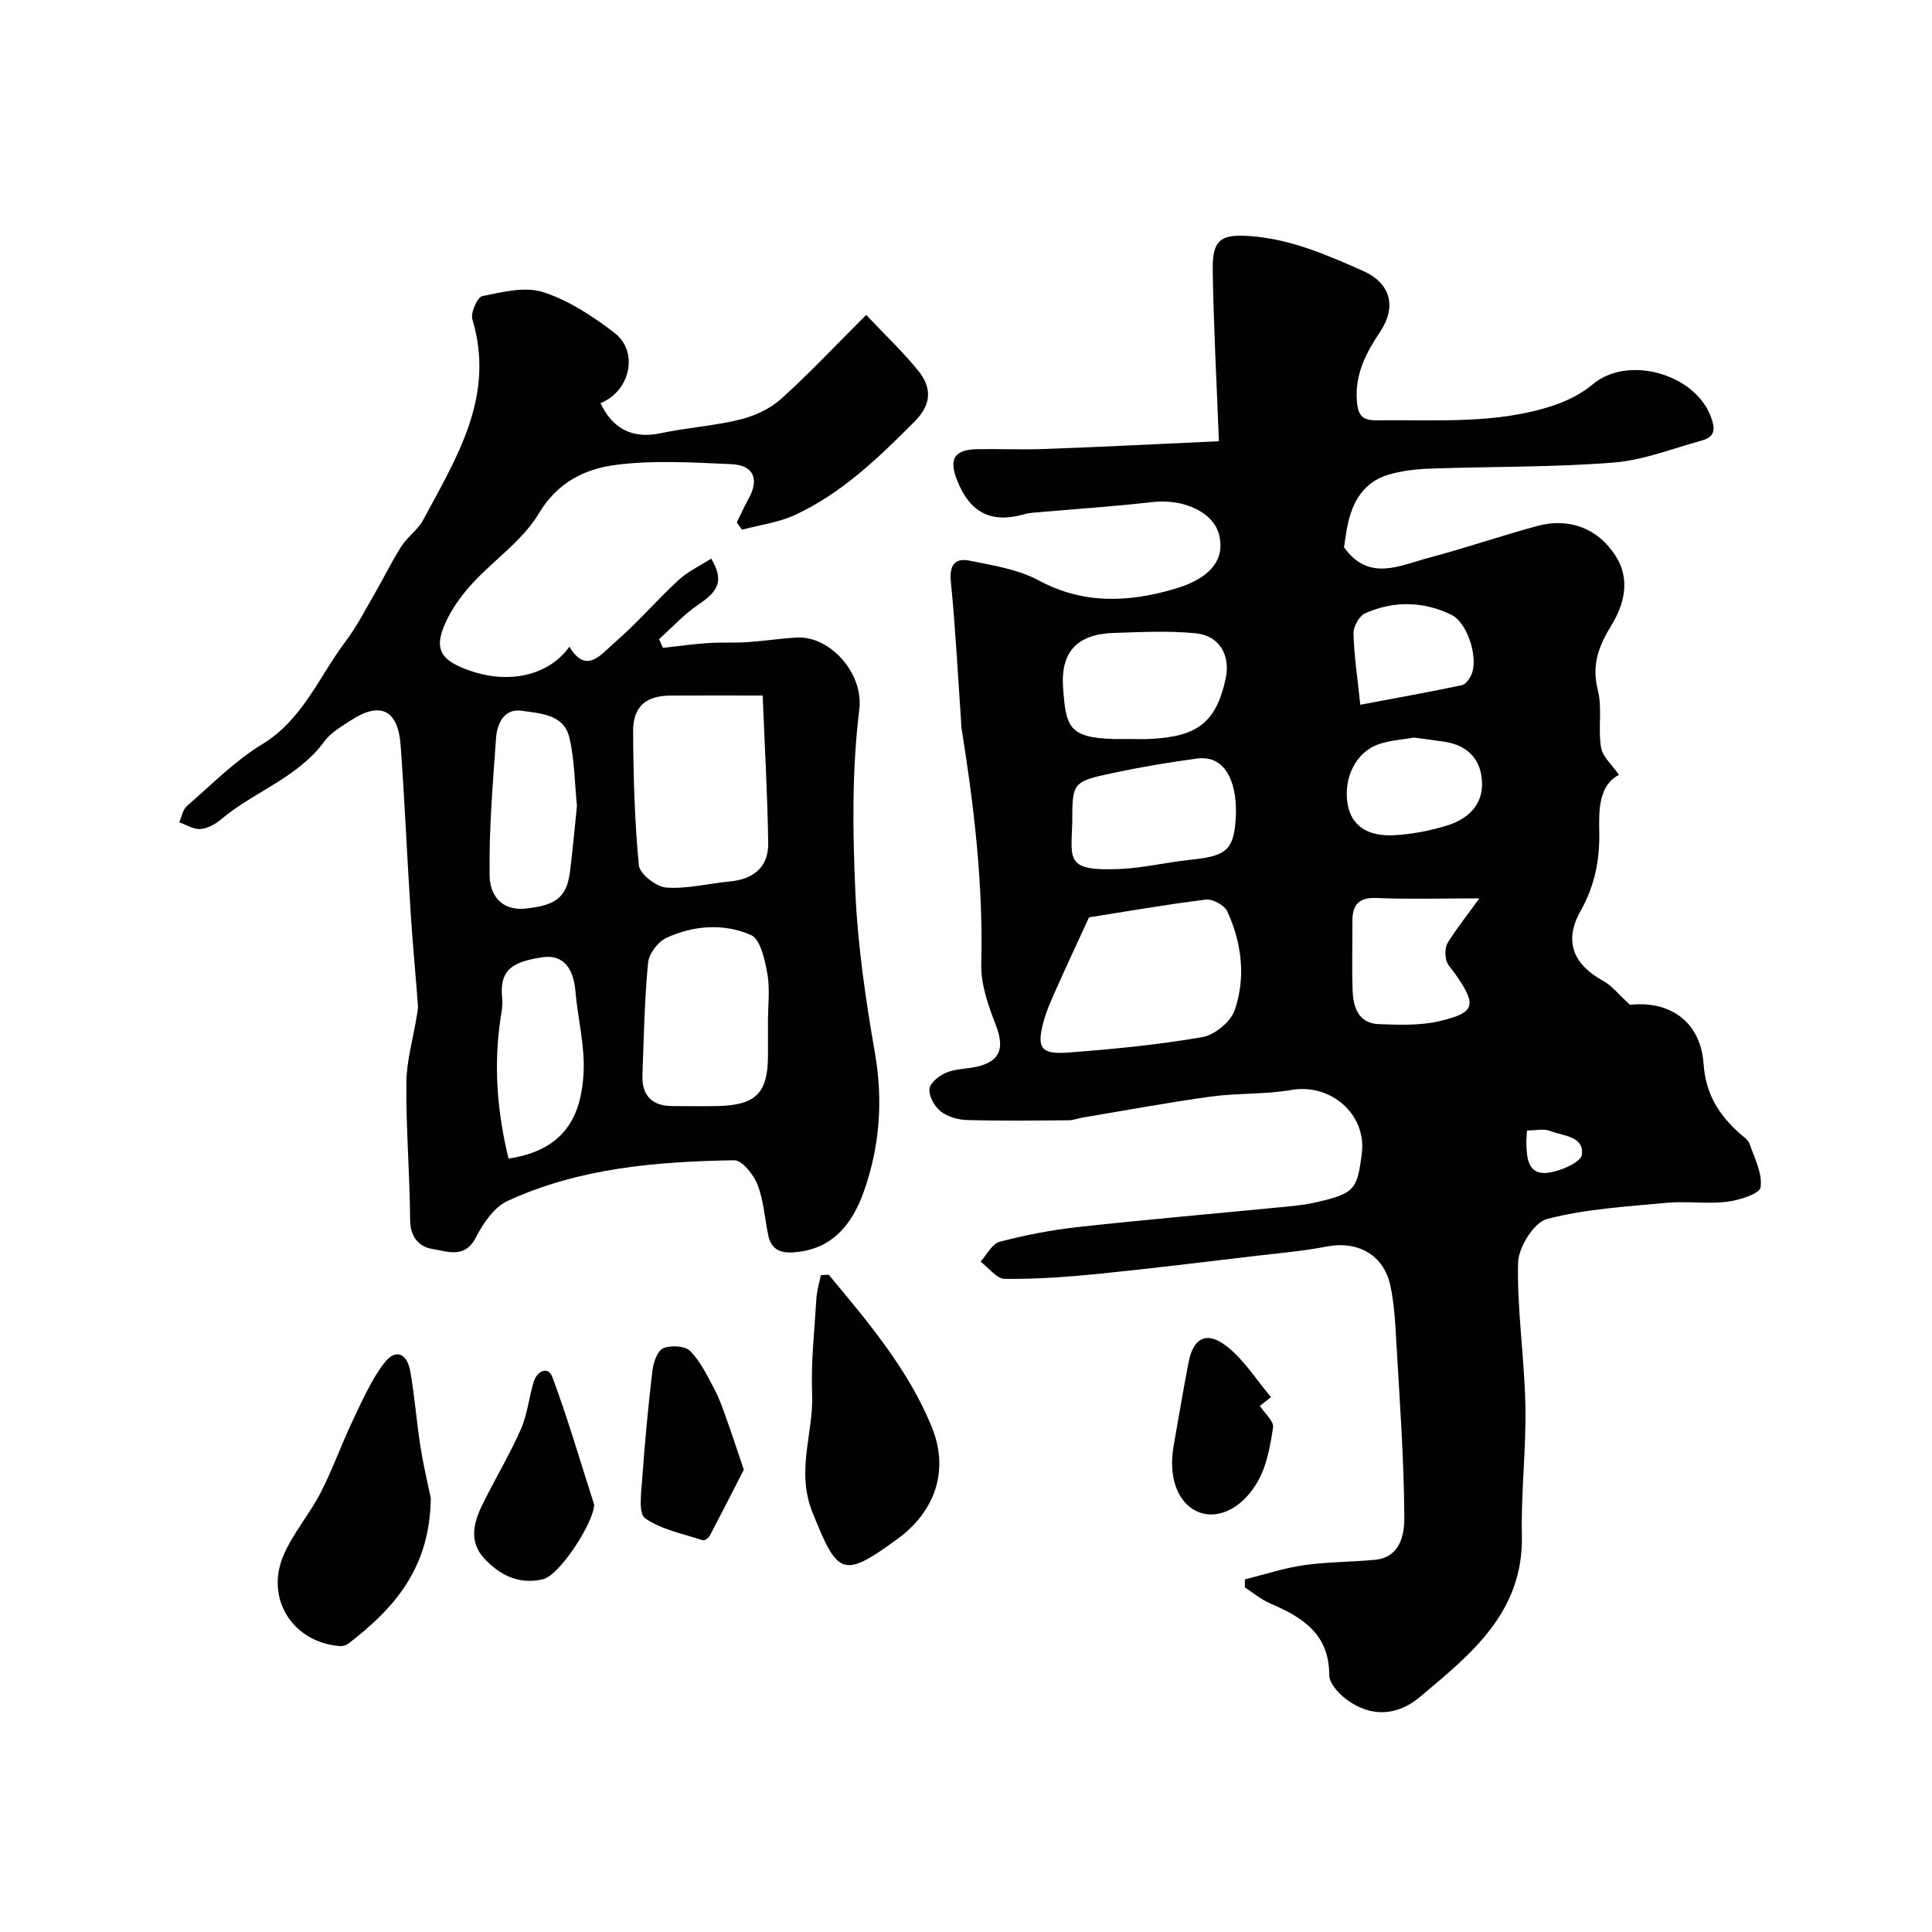
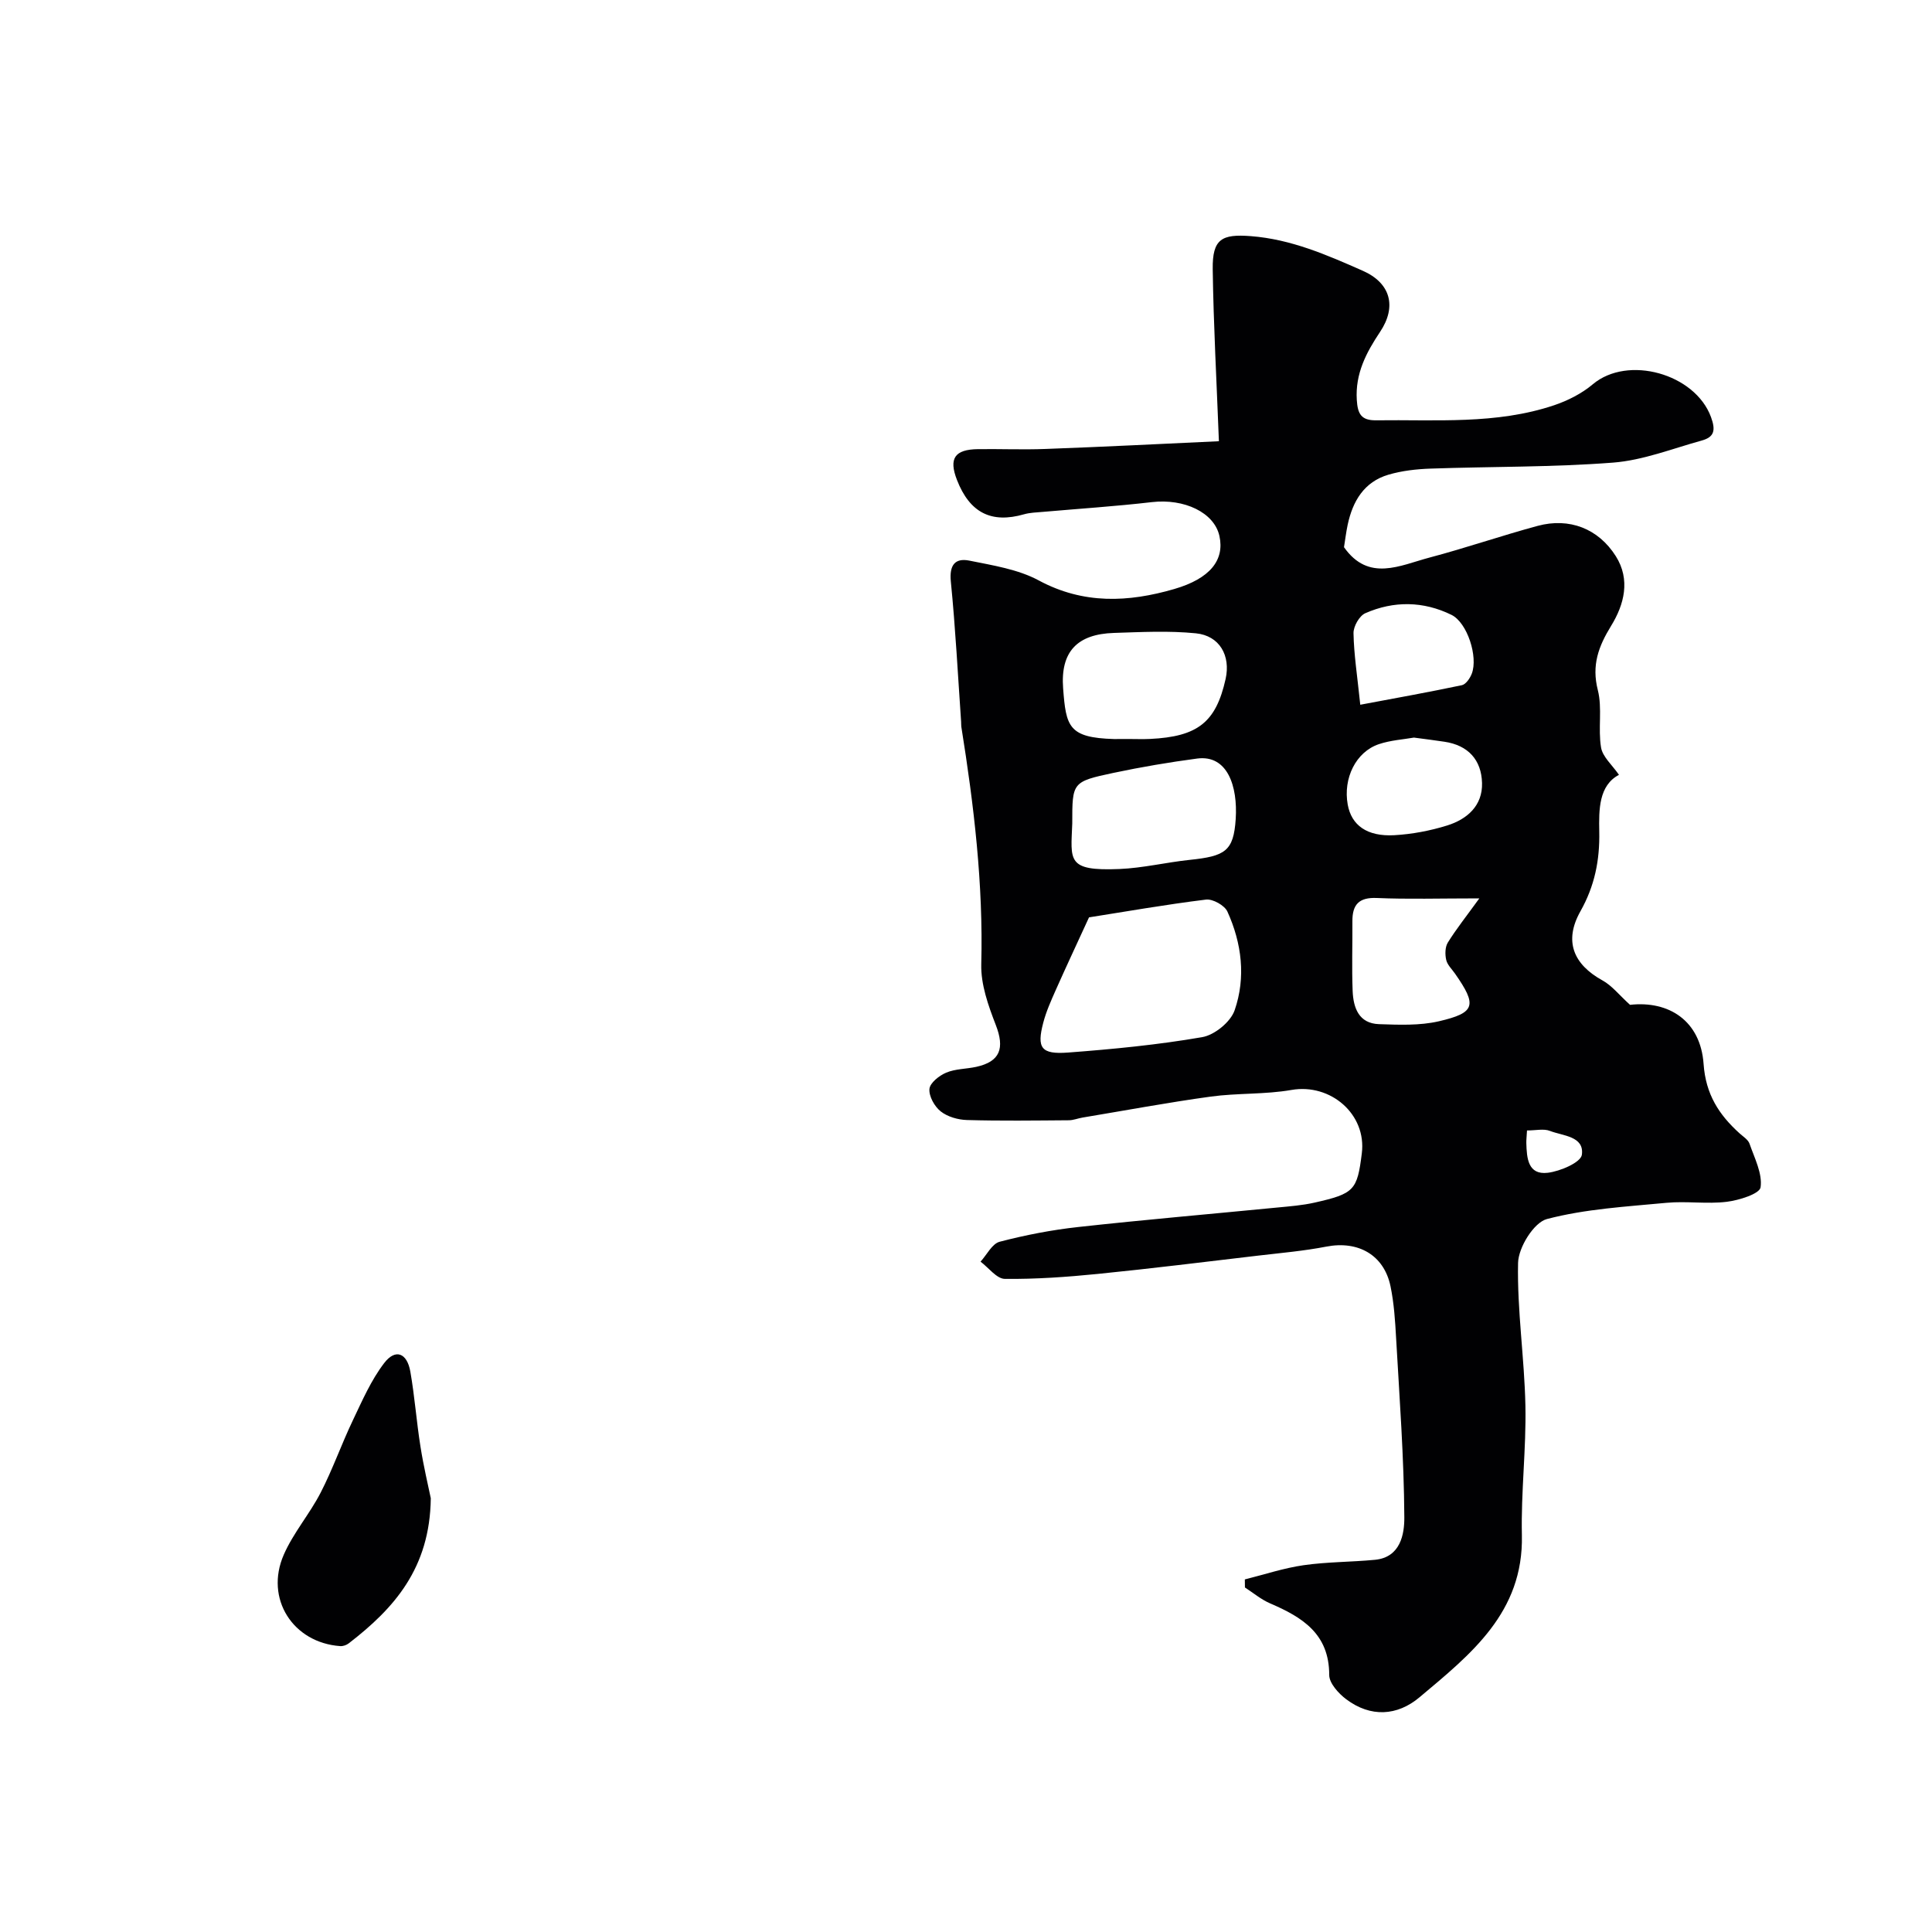
<svg xmlns="http://www.w3.org/2000/svg" enable-background="new 0 0 400 400" viewBox="0 0 400 400">
  <g fill="#010103">
    <path d="m252.36 91.35c-.48-12.57-1.12-24.1-1.28-35.64-.08-6.27 1.9-7.28 7.89-6.82 8.34.64 15.75 3.89 23.18 7.17 5.74 2.53 7.09 7.4 3.58 12.65-2.87 4.3-5.16 8.64-4.82 14.09.18 2.86.88 4.27 4.02 4.22 12.35-.17 24.82.91 36.81-3.11 2.85-.96 5.74-2.42 8.03-4.35 7.25-6.1 21.17-2.19 24.47 6.78 1.03 2.79.65 4.16-1.92 4.87-6.09 1.68-12.15 4.09-18.36 4.57-12.55.97-25.18.8-37.78 1.24-2.92.1-5.93.44-8.72 1.26-5.04 1.48-7.4 5.48-8.44 10.37-.33 1.56-.52 3.16-.76 4.64 5.1 7.25 11.61 3.76 17.7 2.15 7.53-1.99 14.9-4.54 22.42-6.57 6.52-1.75 12.53.55 16.15 6.27 3.08 4.87 1.75 10.02-.97 14.44-2.61 4.25-4.06 8.14-2.75 13.29.96 3.77.02 7.98.67 11.88.32 1.95 2.3 3.62 3.71 5.67-4.19 2.21-4.17 7.22-4.08 11.75.12 5.95-.95 11.26-3.9 16.5-3.46 6.16-1.49 10.98 4.59 14.33 1.93 1.06 3.4 2.97 5.68 5.04 8.06-.9 14.6 3.31 15.23 12.24.44 6.29 3.18 10.51 7.45 14.37.74.67 1.76 1.29 2.06 2.14 1.03 2.98 2.7 6.18 2.29 9.03-.19 1.35-4.47 2.69-7.01 3-4.11.5-8.35-.18-12.47.21-8.31.79-16.76 1.26-24.76 3.36-2.7.71-5.9 5.88-5.97 9.08-.21 9.84 1.32 19.71 1.52 29.58.18 8.92-.93 17.87-.73 26.79.36 16.03-10.62 24.68-21.19 33.56-4.63 3.89-10.13 4.2-15.17.42-1.6-1.2-3.53-3.33-3.53-5.03.01-8.53-5.57-11.96-12.22-14.82-1.87-.8-3.5-2.18-5.23-3.3-.01-.56-.01-1.11-.02-1.67 4.05-1.01 8.05-2.35 12.16-2.94 4.88-.7 9.86-.65 14.78-1.12 5.33-.51 6.1-5.38 6.08-8.78-.07-12.37-1-24.74-1.7-37.1-.2-3.6-.43-7.23-1.16-10.75-1.35-6.5-6.71-9.49-13.3-8.21-4.64.9-9.38 1.31-14.08 1.86-11.06 1.3-22.12 2.68-33.21 3.79-6.4.64-12.85 1.1-19.26 1.03-1.69-.02-3.36-2.32-5.03-3.57 1.31-1.43 2.39-3.71 3.96-4.12 5.33-1.39 10.79-2.45 16.27-3.05 13.7-1.51 27.44-2.69 41.16-4.03 2.6-.25 5.23-.45 7.76-1.02 8.24-1.86 8.84-2.56 9.79-10.21 1.01-8.09-6.46-14.52-14.55-13.12-5.49.96-11.2.62-16.74 1.38-8.87 1.22-17.69 2.87-26.53 4.34-.96.16-1.91.56-2.86.56-7.02.05-14.05.15-21.07-.05-1.86-.05-4.02-.67-5.44-1.79-1.28-1.01-2.46-3.13-2.33-4.64.11-1.26 2.02-2.77 3.47-3.38 1.9-.8 4.15-.75 6.22-1.2 4.98-1.1 5.92-3.85 4.04-8.69-1.55-4-3.11-8.38-3-12.56.43-16.58-1.52-32.89-4.13-49.18-.05-.33-.01-.67-.04-1-.67-9.69-1.17-19.39-2.13-29.05-.34-3.41.88-4.92 3.83-4.33 4.89.99 10.08 1.79 14.37 4.1 9.27 4.99 18.57 4.54 28.06 1.78 7.42-2.16 10.44-6 9.35-10.97-1.07-4.88-7.29-7.8-14-7.02-7.5.87-15.04 1.36-22.57 2.02-1.3.12-2.65.14-3.89.5-6.77 1.94-11.24-.32-13.88-7.11-1.73-4.45-.49-6.32 4.36-6.38 4.66-.06 9.34.14 13.99-.04 12.04-.44 24.04-1.05 35.88-1.6zm-26.89 98.58c-2.6 5.66-4.78 10.31-6.87 15.01-.98 2.21-1.99 4.45-2.6 6.78-1.38 5.25-.47 6.61 5.11 6.2 9.3-.7 18.61-1.6 27.79-3.19 2.56-.44 5.89-3.15 6.72-5.57 2.35-6.8 1.48-13.87-1.5-20.43-.58-1.28-3.03-2.65-4.43-2.48-8.38 1.03-16.71 2.5-24.22 3.68zm8.16-36.93c1.49 0 2.99.06 4.48-.01 9.9-.48 13.64-3.46 15.64-12.42 1.07-4.81-1.23-8.96-6.16-9.45-5.6-.56-11.3-.26-16.95-.08-7.58.24-11.12 3.85-10.53 11.5.6 7.89 1.11 10.2 10.55 10.47.98.01 1.97-.01 2.97-.01zm-11.63 17.47c-.28 7.68-1.25 9.9 9.75 9.45 4.87-.2 9.69-1.38 14.55-1.89 7.34-.77 9.1-1.77 9.54-8.46.44-6.77-1.69-13.35-7.99-12.52-5.79.77-11.57 1.75-17.29 2.96-8.59 1.83-8.56 1.95-8.56 10.46zm84.28 15.53c-8.31 0-14.78.2-21.23-.08-3.71-.16-5.07 1.38-5.05 4.81.03 4.81-.14 9.63.05 14.43.14 3.47 1.26 6.74 5.46 6.88 4.12.14 8.41.32 12.37-.59 7.63-1.77 7.96-3.3 3.36-9.88-.65-.93-1.59-1.81-1.82-2.84-.26-1.13-.24-2.66.34-3.59 1.74-2.8 3.82-5.41 6.52-9.14zm-13.54-33.29c-2.16.38-4.82.54-7.26 1.36-4.77 1.61-7.43 7.07-6.45 12.51.77 4.27 3.98 6.65 9.64 6.34 3.69-.21 7.44-.92 10.97-2.02 4.12-1.29 7.33-4.1 7.2-8.79-.13-4.78-2.87-7.81-7.78-8.54-1.93-.3-3.88-.53-6.32-.86zm-11.11-6.8c7.14-1.34 14.11-2.59 21.04-4.05.83-.18 1.69-1.45 2.05-2.39 1.33-3.49-.92-10.55-4.21-12.17-5.8-2.85-11.93-2.94-17.84-.34-1.23.54-2.47 2.73-2.44 4.14.08 4.38.77 8.75 1.4 14.81zm34.52 88.14c-.07 1.31-.16 1.97-.14 2.62.09 3.09.32 6.63 4.44 6.14 2.59-.31 6.84-2.14 7.06-3.73.52-3.86-3.93-3.89-6.62-4.94-1.27-.5-2.89-.09-4.74-.09z" />
-     <path d="m124.32 83.46c2.61 5.57 6.95 7.42 12.48 6.23 5.41-1.16 11.02-1.5 16.38-2.82 3.03-.74 6.23-2.2 8.52-4.27 5.95-5.35 11.43-11.21 17.63-17.4 4.01 4.25 7.69 7.7 10.82 11.6 2.77 3.45 2.78 6.88-.78 10.46-7.47 7.51-15.05 14.84-24.75 19.35-3.41 1.58-7.32 2.07-11 3.06-.36-.5-.72-.99-1.08-1.49.8-1.61 1.52-3.27 2.4-4.84 2.32-4.08 1.16-7.03-3.53-7.24-8.01-.35-16.15-.87-24.04.17-6.3.83-11.97 3.59-15.83 10.06-3.26 5.47-9.04 9.42-13.51 14.21-1.98 2.13-3.82 4.53-5.16 7.1-3.34 6.44-2.14 9.03 4.76 11.33 8.09 2.69 16.07.77 20.26-5.08 3.5 5.89 6.65 1.48 9.19-.7 4.72-4.05 8.79-8.83 13.36-13.06 1.97-1.82 4.51-3 6.81-4.48 2.61 4.45 1.65 6.64-2.65 9.52-2.98 2-5.46 4.75-8.16 7.17.28.6.55 1.2.83 1.79 3.11-.34 6.22-.78 9.34-.99 2.69-.19 5.41-.01 8.1-.19 3.43-.23 6.85-.76 10.28-.95 6.81-.38 13.86 7.35 12.92 14.91-1.55 12.49-1.38 25.3-.81 37.93.5 11.09 2.14 22.19 4.04 33.14 1.71 9.84 1.01 19.34-2.25 28.59-2.38 6.76-6.45 12.16-14.62 12.72-2.91.2-4.61-.75-5.21-3.53-.74-3.5-.94-7.2-2.22-10.48-.81-2.08-3.2-5.09-4.83-5.06-16.07.27-32.1 1.58-46.93 8.43-2.78 1.28-5.05 4.61-6.53 7.51-2.32 4.55-5.99 2.9-9.05 2.42-2.8-.45-4.57-2.51-4.59-6.05-.06-9.43-.87-18.87-.78-28.29.04-4.66 1.42-9.3 2.17-13.95.12-.74.28-1.5.22-2.23-.48-6.38-1.09-12.76-1.5-19.15-.74-11.52-1.23-23.06-2.07-34.57-.54-7.45-4.22-9.18-10.41-5.14-1.91 1.25-4.06 2.49-5.36 4.27-5.52 7.57-14.54 10.38-21.37 16.14-1.19 1.01-2.82 1.92-4.31 2.03-1.42.11-2.92-.88-4.38-1.38.5-1.14.71-2.62 1.56-3.36 5.08-4.41 9.89-9.33 15.57-12.79 8.47-5.16 11.81-14.03 17.31-21.33 2.32-3.08 4.1-6.57 6.04-9.92 1.87-3.22 3.48-6.6 5.49-9.73 1.26-1.98 3.42-3.42 4.51-5.46 6.94-12.94 15-25.62 10.2-41.55-.41-1.35 1.03-4.6 2.06-4.81 4.13-.84 8.83-2.05 12.58-.83 5.3 1.71 10.31 4.99 14.79 8.44 5.11 3.95 3.21 12.13-2.91 14.54zm33.58 60.54c-7.45 0-13.27-.03-19.08.01-5.08.04-7.76 2.26-7.74 7.39.05 9.26.3 18.54 1.19 27.75.17 1.78 3.58 4.45 5.65 4.61 4.33.32 8.75-.85 13.15-1.26 4.94-.46 8.06-2.96 7.98-7.98-.15-10.06-.73-20.09-1.15-30.52zm1.1 67.53c0-3.32.44-6.73-.13-9.95-.51-2.87-1.43-7.13-3.4-8-5.6-2.46-11.87-2.01-17.51.6-1.74.8-3.61 3.29-3.79 5.16-.73 7.7-.87 15.46-1.16 23.21-.16 4.25 1.95 6.45 6.25 6.45 3.16 0 6.32.07 9.48-.01 7.81-.21 10.25-2.74 10.26-10.47 0-2.34 0-4.66 0-6.99zm-39.55-44.7c-.48-4.72-.49-9.55-1.57-14.12-1.14-4.85-6.04-4.99-9.85-5.55-3.65-.53-5.11 2.61-5.33 5.66-.67 9.48-1.48 18.99-1.33 28.48.06 3.63 2.09 7.38 7.54 6.8 5.97-.64 8.39-2.19 9.08-7.51.59-4.55.98-9.12 1.46-13.76zm-14.16 73.04c12.6-1.86 15.1-10.07 15.53-17.7.31-5.62-1.21-11.32-1.69-17-.38-4.41-2.31-7.69-6.92-6.97-6.06.95-8.91 2.52-8.23 8.62.14 1.28-.14 2.62-.33 3.91-1.5 9.84-.71 19.53 1.64 29.14z" />
    <path d="m89.19 310.19c-.17 14.54-7.65 22.85-16.99 30.05-.46.36-1.18.61-1.75.57-9.81-.69-15.67-9.84-11.7-18.92 1.98-4.54 5.37-8.44 7.65-12.88 2.49-4.84 4.3-10.02 6.65-14.94 1.94-4.07 3.78-8.32 6.49-11.86 2.32-3.04 4.74-2.13 5.42 1.79.9 5.13 1.27 10.34 2.09 15.48.65 4.15 1.63 8.24 2.14 10.71z" />
-     <path d="m171.57 263.91c8.13 9.76 16.4 19.51 21.3 31.41 3.74 9.09.77 17.58-7.08 23.32-11.41 8.35-12.38 7.4-17.57-5.51-3.48-8.67.24-16.39-.08-24.52-.26-6.57.49-13.18.89-19.77.1-1.62.6-3.22.92-4.82.54-.04 1.08-.07 1.62-.11z" />
-     <path d="m123.01 311.5c.03 3.47-7.03 14.63-10.62 15.47-4.94 1.17-8.93-.86-12.14-4.32-3.26-3.52-2.16-7.53-.3-11.29 2.57-5.2 5.57-10.19 7.9-15.48 1.36-3.07 1.66-6.6 2.67-9.85.69-2.2 2.97-3.26 3.84-.92 3.12 8.33 5.6 16.9 8.65 26.39z" />
-     <path d="m154 304.29c-2.22 4.32-4.6 9.02-7.06 13.67-.24.46-1.08 1.06-1.43.94-4.08-1.35-8.55-2.19-11.95-4.56-1.41-.98-.8-5.31-.6-8.08.53-7.5 1.23-14.99 2.11-22.45.2-1.68 1.01-4.11 2.22-4.65 1.55-.69 4.54-.52 5.6.55 2.17 2.2 3.58 5.2 5.07 8 1.05 1.98 1.77 4.15 2.53 6.28 1.09 3.03 2.08 6.09 3.51 10.3z" />
-     <path d="m260.84 291.07c.97 1.51 2.93 3.16 2.73 4.49-.58 3.89-1.33 8.07-3.29 11.38-3.42 5.77-8.58 7.76-12.44 5.99-4.07-1.87-5.98-7.17-4.86-13.54 1.02-5.77 1.98-11.55 3.09-17.29.98-5.07 3.68-6.6 7.81-3.44 3.65 2.8 6.22 7.01 9.27 10.6-.77.61-1.54 1.21-2.31 1.81z" />
  </g>
</svg>